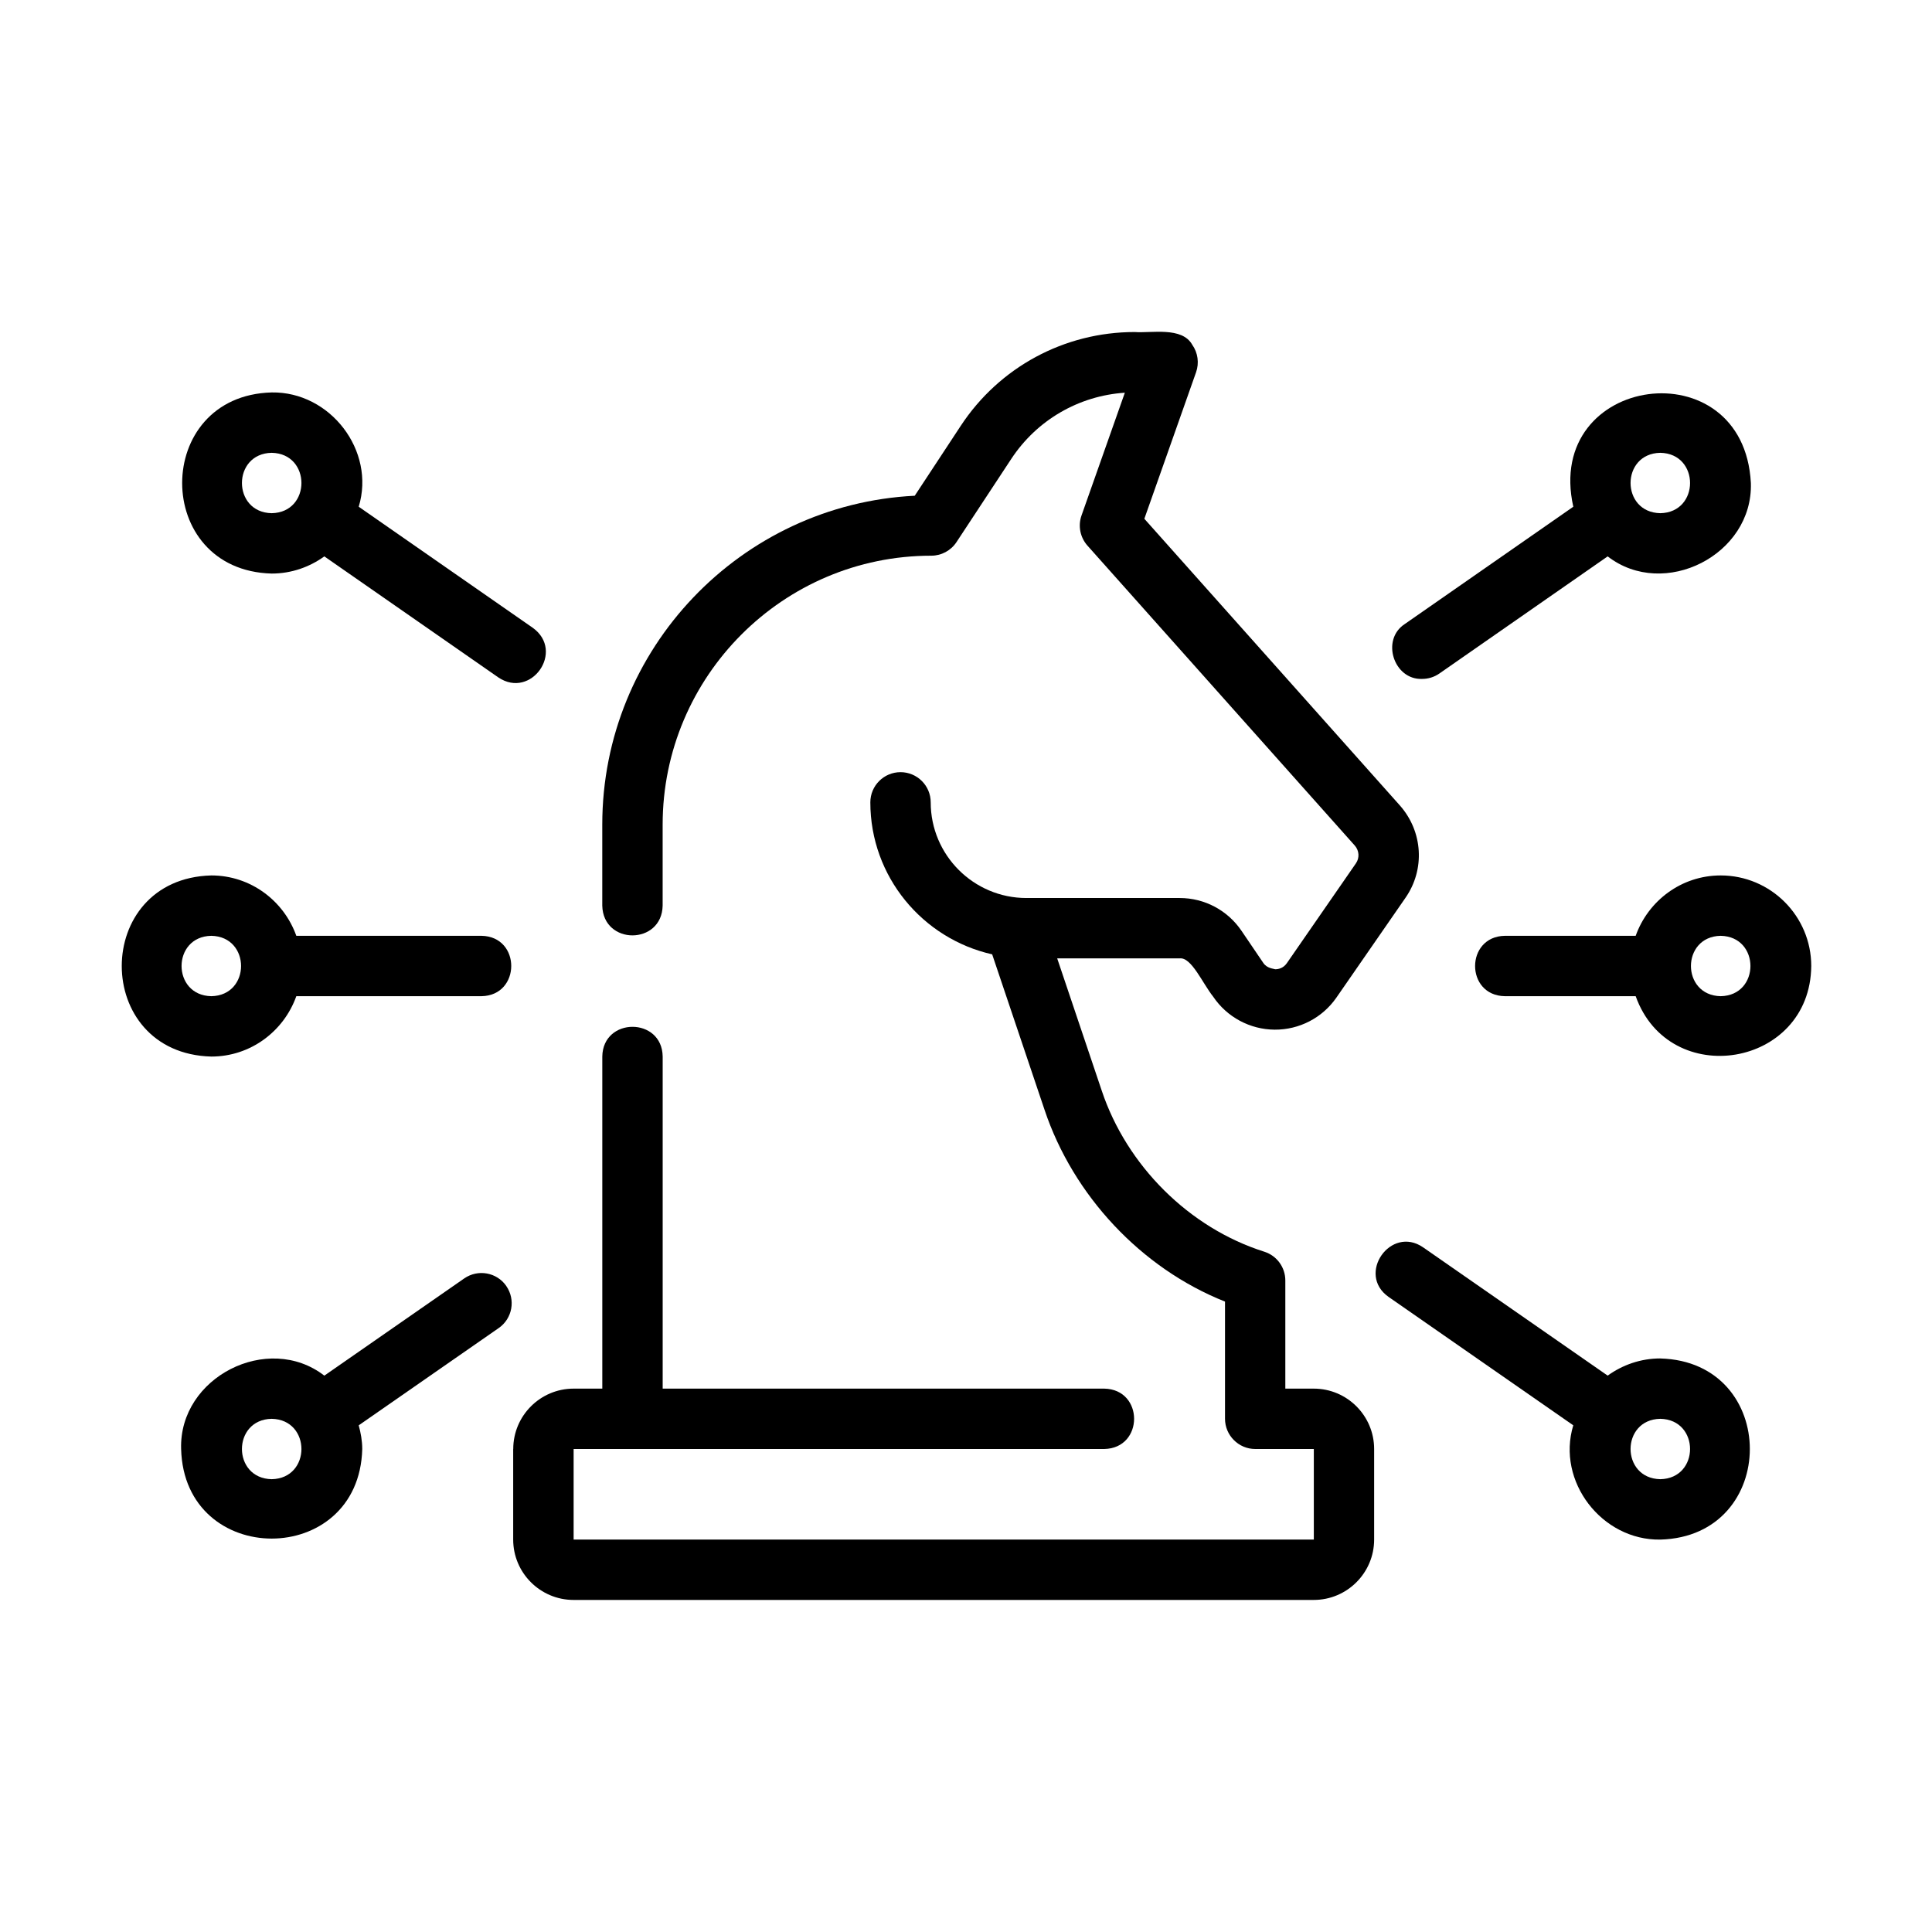
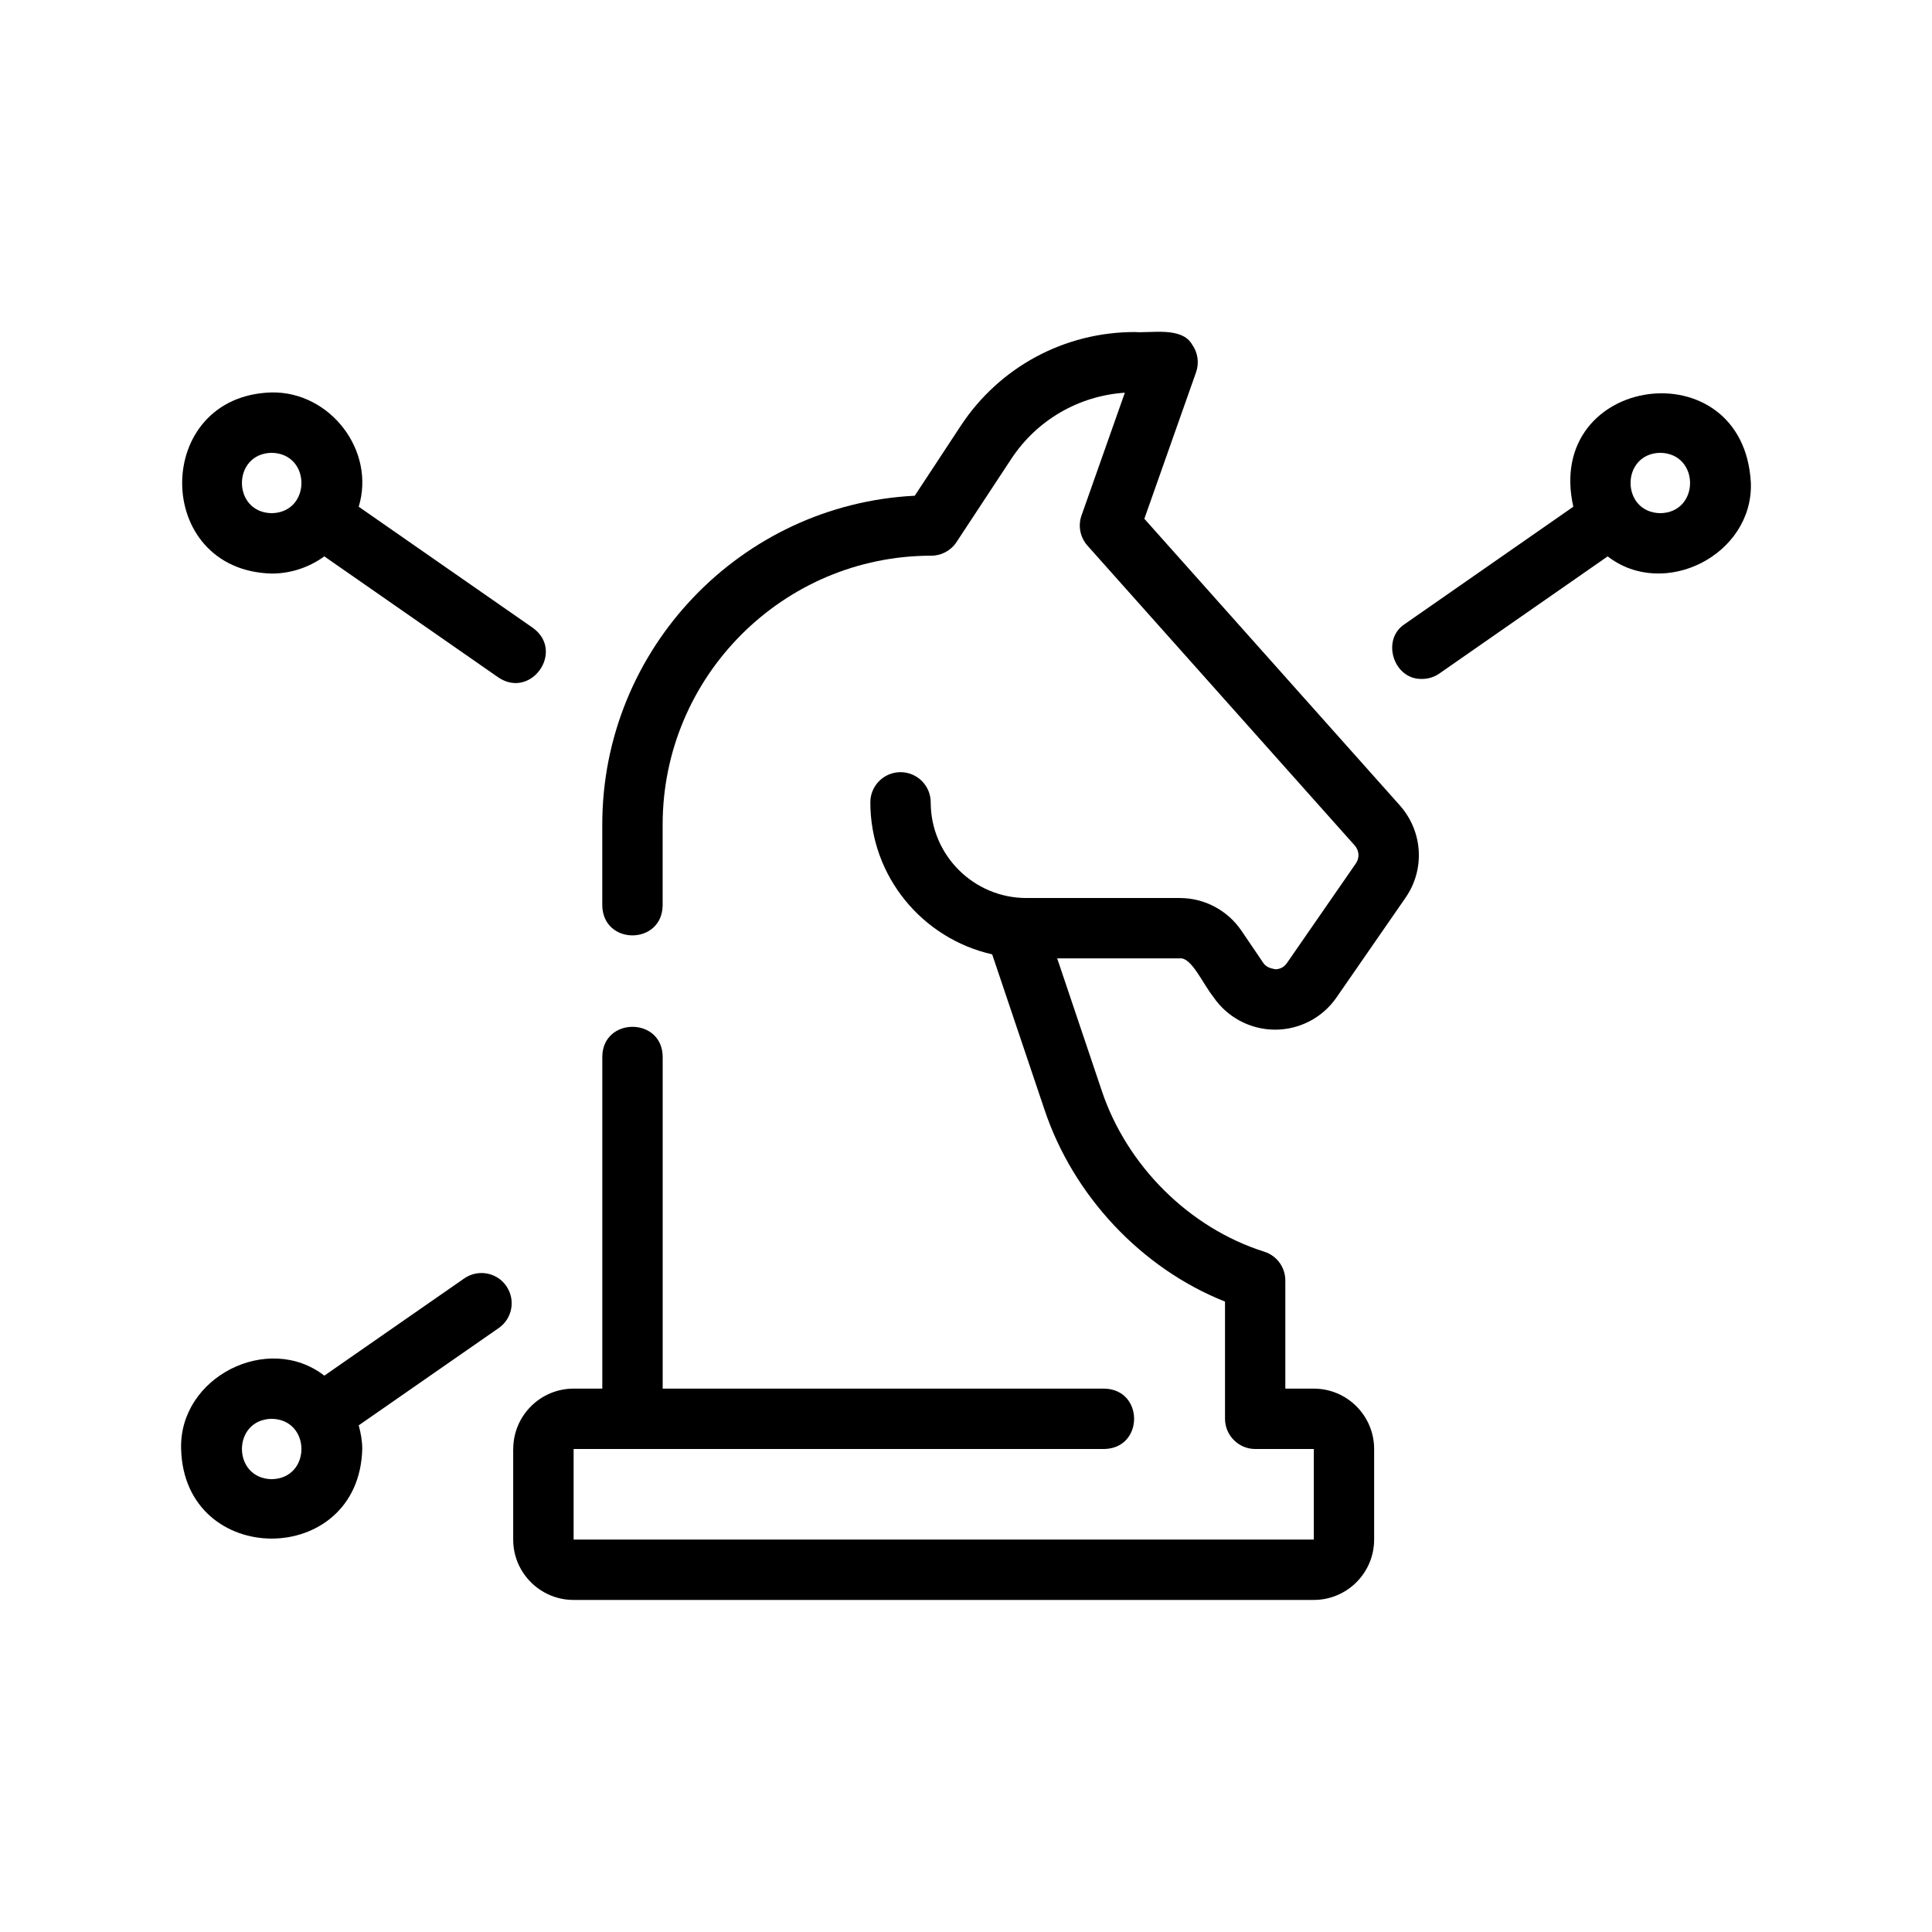
<svg xmlns="http://www.w3.org/2000/svg" id="Line" viewBox="0 0 64 64">
  <path d="m17 48s0 3 0 3c0 1.103.897 2 2 2h24.52c1.103 0 2-.897 2-2v-3c0-1.103-.897-2-2-2h-.942v-3.583c0-.434-.279-.818-.692-.951-2.5-.789-4.564-2.862-5.39-5.338-0.0 0-1.475-4.38-1.475-4.38h4.057c.389-.049.757.826 1.111 1.269.457.678 1.219 1.086 2.036 1.092.815.005 1.58-.391 2.045-1.062 0 0 2.289-3.307 2.289-3.307.652-.938.578-2.193-.185-3.057l-8.466-9.498 1.713-4.853c.108-.306.061-.646-.126-.911-.338-.608-1.354-.38-1.906-.422-2.331 0-4.486 1.163-5.765 3.11l-1.522 2.313c-5.756.287-10.351 5.064-10.351 10.895v2.682c.029 1.319 1.975 1.312 2-0v-2.682c0-4.912 3.992-8.909 8.899-8.909.336 0 .65-.169.835-.45l1.811-2.751c.848-1.291 2.238-2.097 3.766-2.198l-1.435 4.066c-.122.344-.046.726.196.999 0 0 8.856 9.936 8.856 9.936.147.167.163.408.038.589l-2.289 3.308c-.122.175-.292.201-.385.201-.061-.023-.27-.025-.396-.212 0 0-.718-1.058-.718-1.058-.461-.683-1.227-1.09-2.049-1.09h-5.079c-1.748 0-3.17-1.422-3.17-3.169 0-.552-.448-1-1-1s-1 .448-1 1c0 2.46 1.731 4.516 4.036 5.035l1.737 5.156c.947 2.827 3.193 5.241 5.976 6.347-0.0 0-0 3.88-0 3.88 0 .276.112.526.293.707.181.183.432.296.709.296h1.94s0 3 0 3h-24.52v-3h17.58c1.316-.028 1.315-1.974-0-2h-14.63v-11c-.017-1.313-1.981-1.314-2.0 0 0-0 0 11 0 11h-.95c-1.103 0-2 .897-2 2z" />
-   <path d="m57 29c-1.302 0-2.402.839-2.816 2h-4.334c-1.312.022-1.316 1.978 0 2-0 0 4.334 0 4.334 0 1.118 3.129 5.786 2.359 5.816-1.0 0-1.654-1.346-3-3-3zm0 4c-1.314-.024-1.314-1.977 0-2 1.314.024 1.314 1.977-0 2z" />
-   <path d="m55 45c-.652 0-1.252.215-1.744.569l-6.115-4.25c-1.073-.738-2.215.889-1.142 1.643-0-0 6.118 4.253 6.118 4.253-.564 1.858.947 3.816 2.882 3.786 3.954-.104 3.957-5.896-0-6zm0 4c-1.314-.024-1.314-1.977 0-2 1.314.024 1.314 1.977-0 2z" />
  <path d="m47.111 22.49c.197 0 .396-.058.57-.179l5.575-3.88c1.866 1.444 4.819-.049 4.744-2.431-.236-4.501-6.868-3.605-5.882.786 0-0-5.579 3.883-5.579 3.883-.805.519-.369 1.858.572 1.821zm7.889-7.49c1.314.024 1.314 1.977-0 2-1.314-.024-1.314-1.977 0-2z" />
-   <path d="m7 35c1.302 0 2.402-.839 2.816-2h6.134c1.311-.021 1.317-1.978-0-2h-6.134c-.414-1.161-1.514-2-2.816-2-3.954.103-3.957 5.896 0 6zm0-4c1.314.024 1.314 1.977-0 2-1.314-.024-1.314-1.977 0-2z" />
  <path d="m9 19c.652 0 1.252-.215 1.744-.569l5.765 4.01c1.085.731 2.212-.869 1.143-1.642 0.0 0-5.769-4.013-5.769-4.013.565-1.858-.946-3.817-2.882-3.786-3.954.104-3.957 5.896 0 6zm0-4c1.314.024 1.314 1.977-0 2-1.314-.024-1.314-1.977 0-2z" />
  <path d="m16.771 42.599c-.315-.453-.937-.564-1.392-.25l-4.635 3.221c-1.867-1.444-4.819.048-4.744 2.431.104 3.955 5.896 3.956 6-0 0-.273-.049-.533-.117-.785l4.638-3.223c.454-.315.565-.938.25-1.392zm-7.771 6.401c-1.314-.024-1.314-1.977 0-2 1.314.024 1.314 1.977-0 2z" />
</svg>